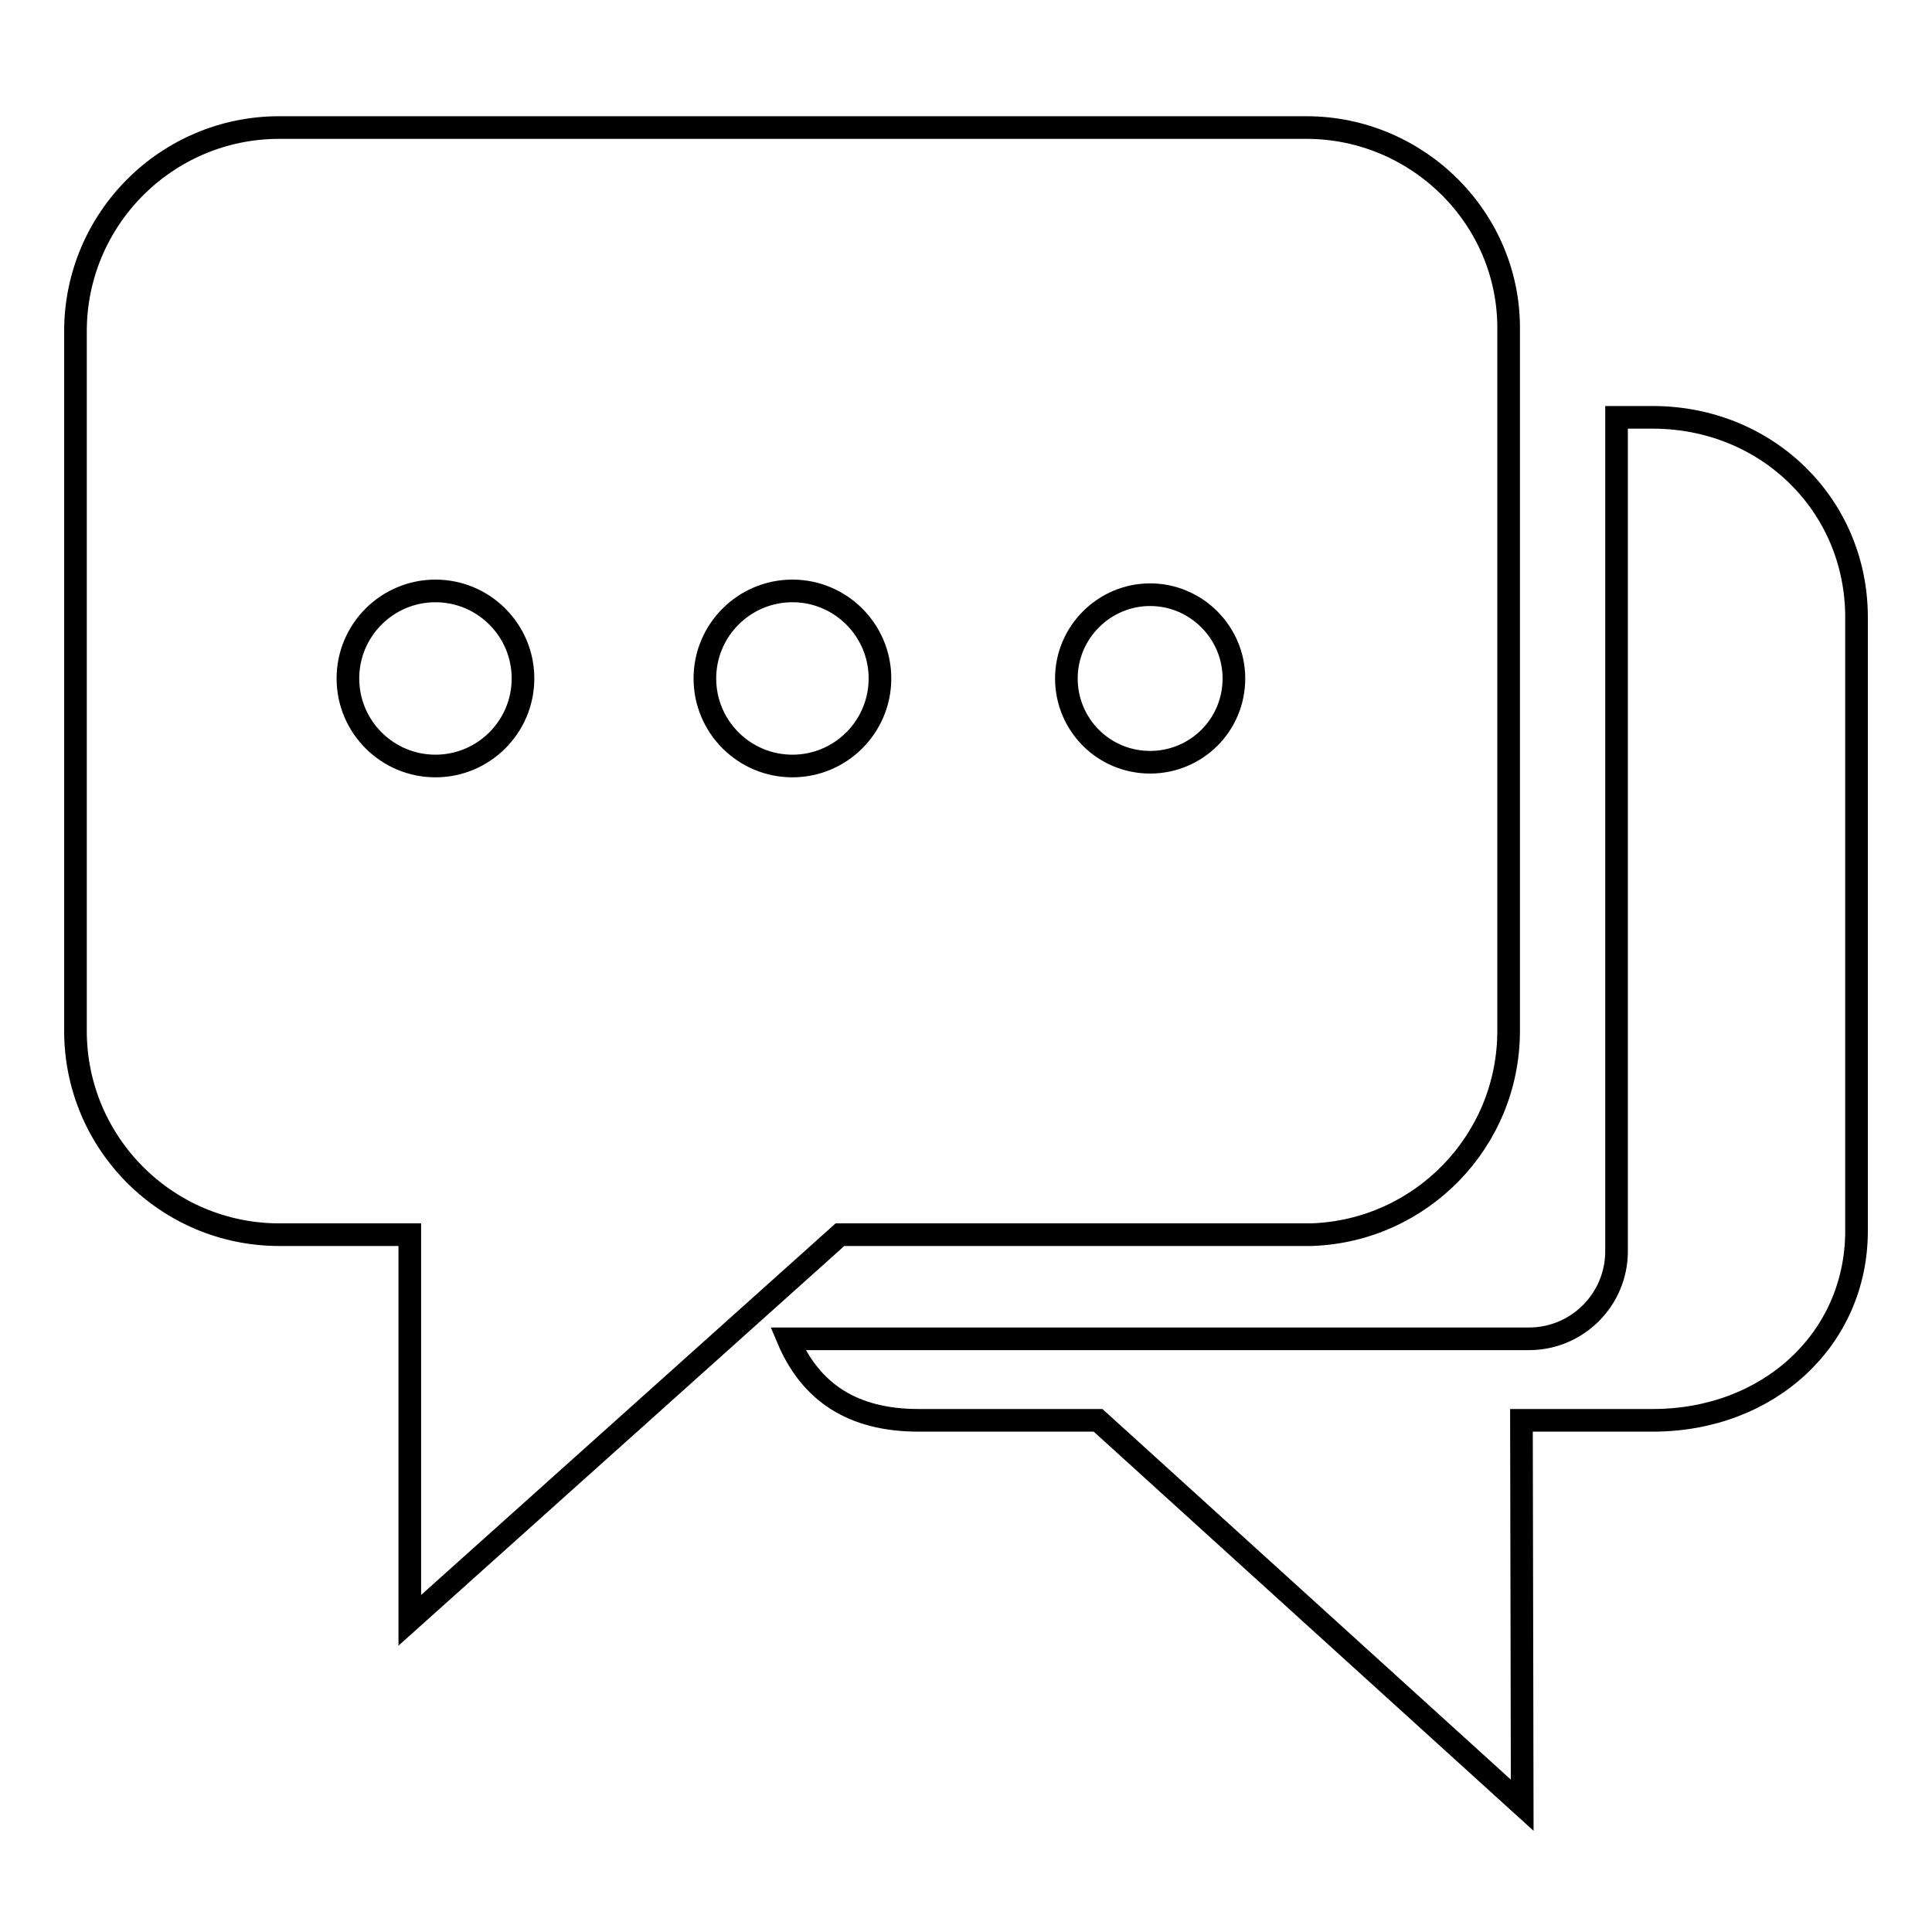
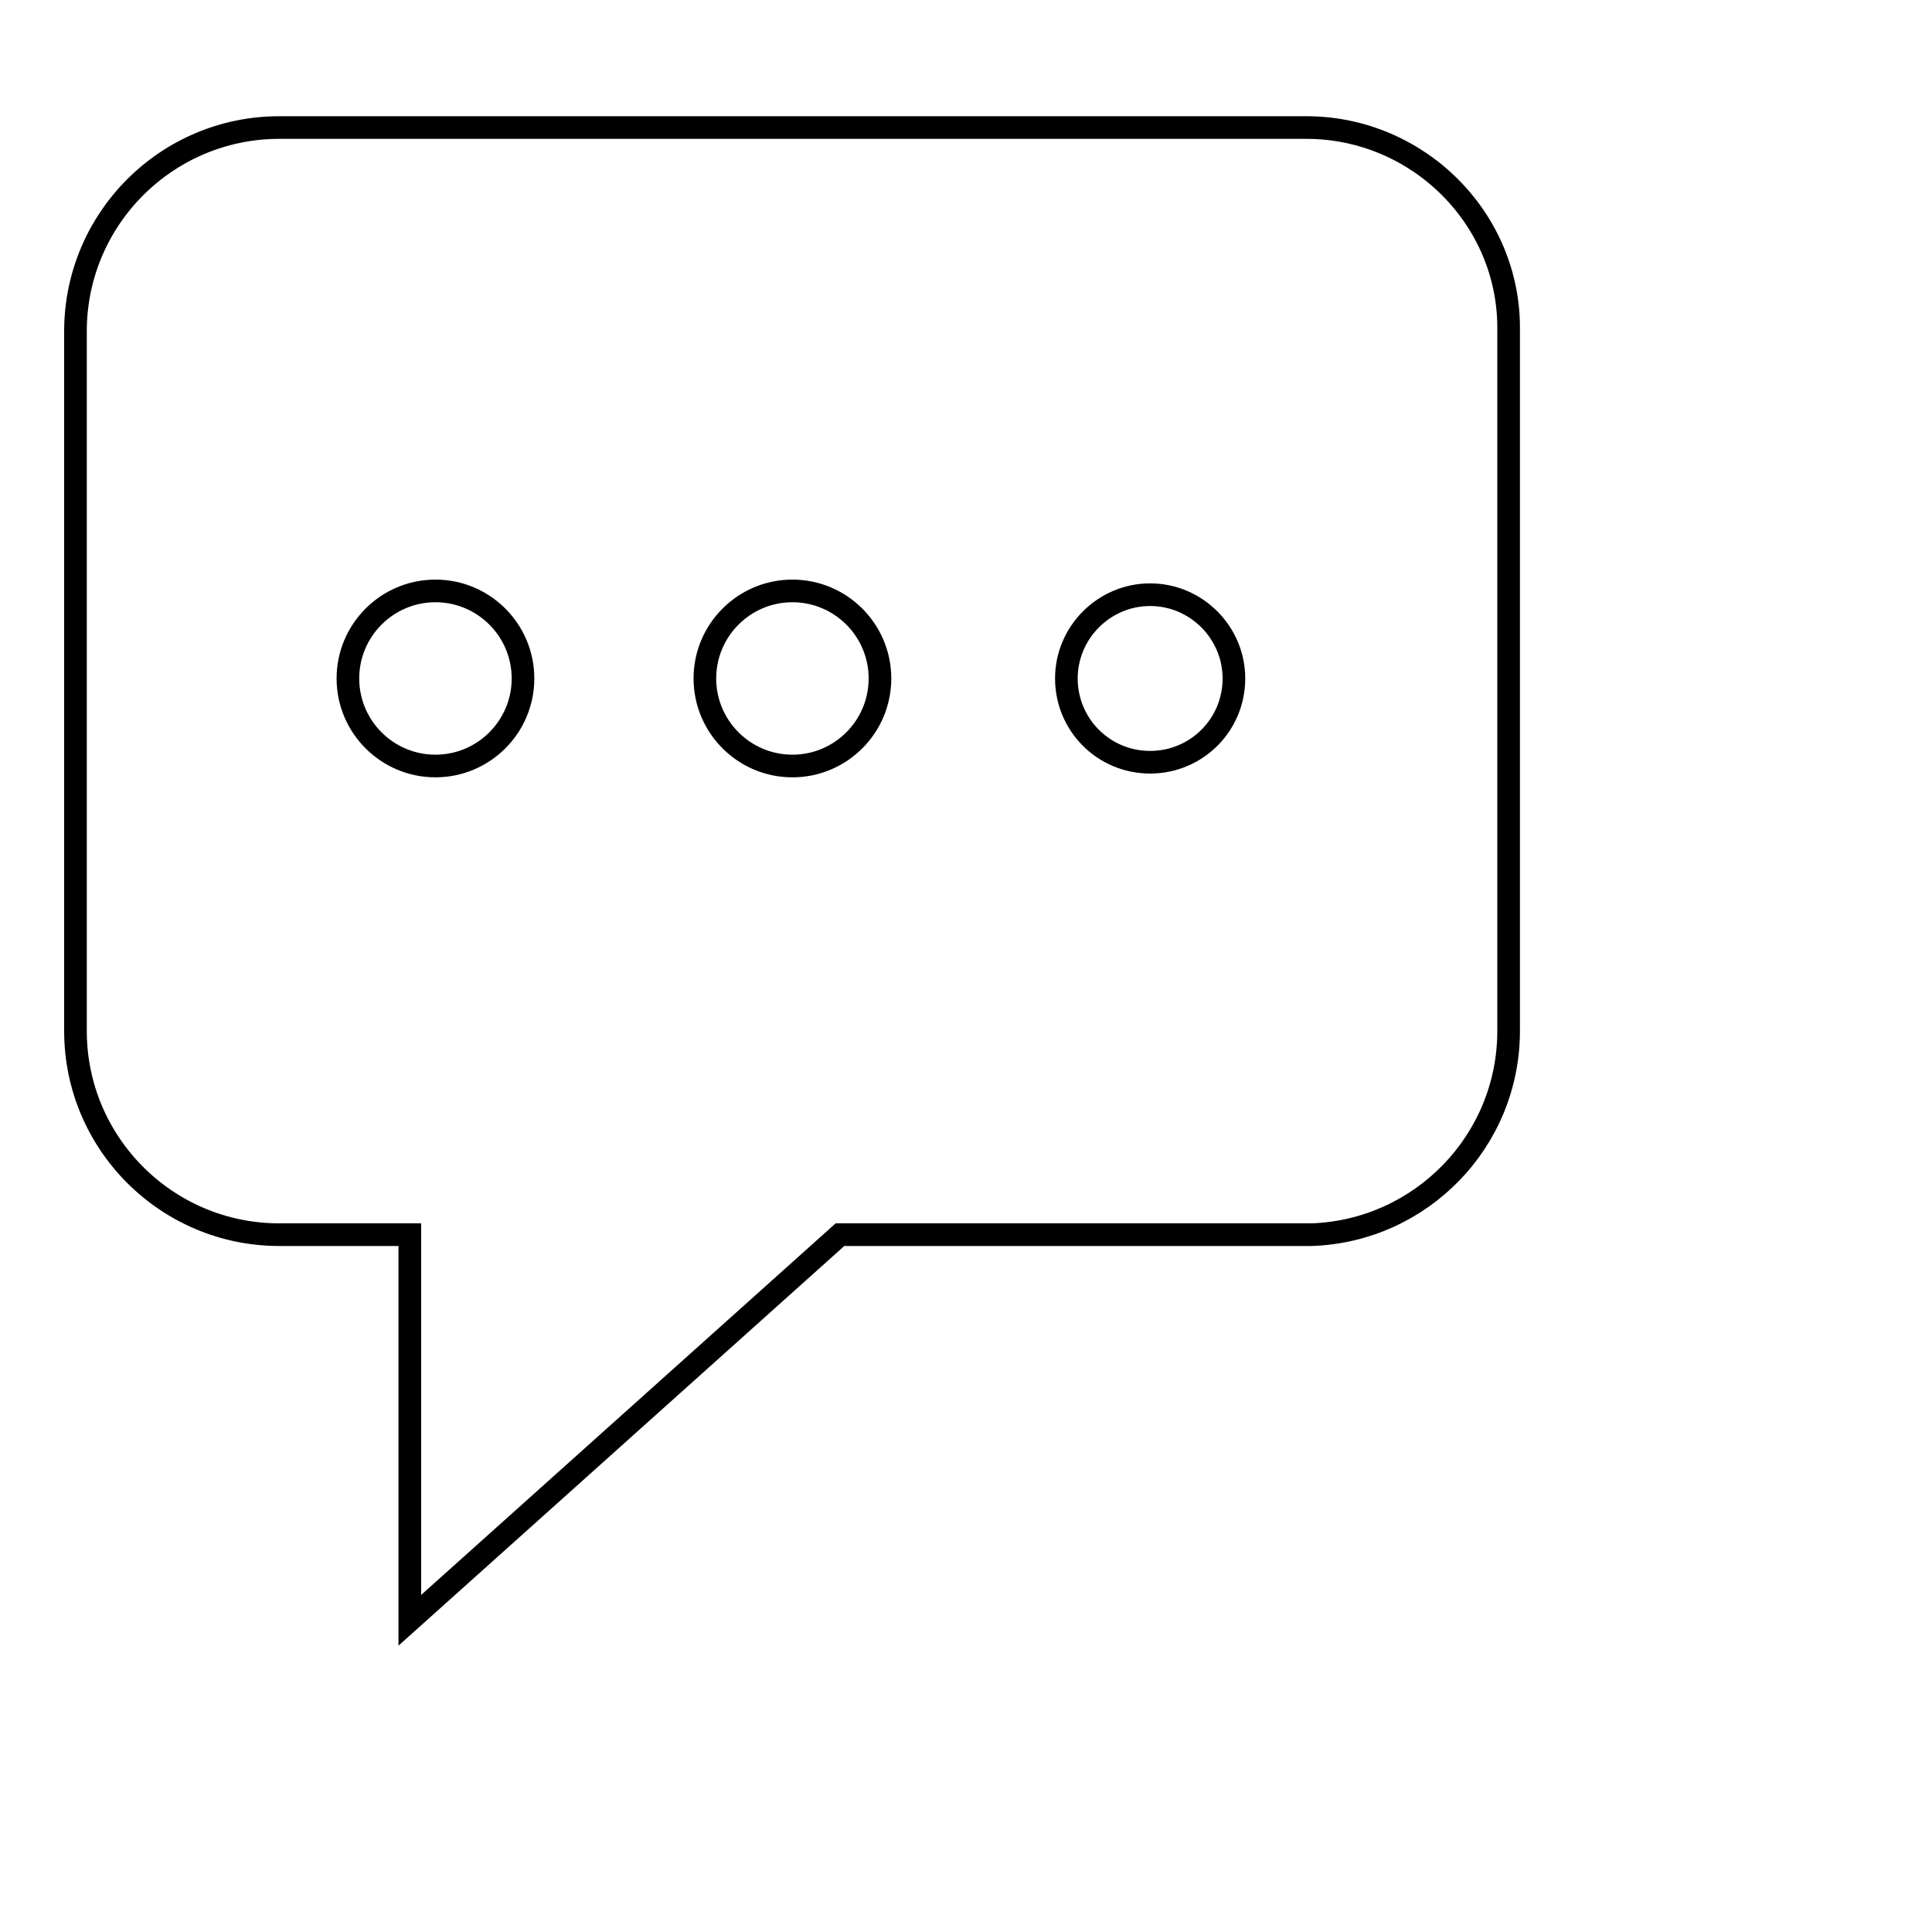
<svg xmlns="http://www.w3.org/2000/svg" version="1.1" x="0px" y="0px" viewBox="0 0 256 256" enable-background="new 0 0 256 256" xml:space="preserve">
  <g>
    <g>
      <path stroke-width="3" fill-opacity="0" stroke="#000000" d="M173.1,16.9H37c-14.9,0-27,12.1-27,27v92.7c0,14.9,12.1,27,27,27h17.3l0,51.1l57-51.1h8.8h5.7h48c14.5-0.5,26.1-12.4,26.1-27V86.7V76.1V55.3V47v-3.2C200.1,29,187.9,16.9,173.1,16.9z M57.7,101.5c-6.4,0-11.6-5.2-11.6-11.6s5.2-11.6,11.6-11.6c6.4,0,11.6,5.2,11.6,11.6S64.1,101.5,57.7,101.5z M93.4,89.9c0-6.4,5.2-11.6,11.6-11.6c6.4,0,11.6,5.2,11.6,11.6s-5.2,11.6-11.6,11.6C98.6,101.5,93.4,96.3,93.4,89.9z M152.4,101c-6.2,0-11.1-5-11.1-11.1s5-11.1,11.1-11.1s11.1,5,11.1,11.1C163.5,96.1,158.5,101,152.4,101z" />
-       <path stroke-width="3" fill-opacity="0" stroke="#000000" d="M219,55.3h-4.8v0.9v18.3v91.3l0,0c0,6.4-5.2,11.6-11.6,11.6h-11.9h-11.1H165h-6.6h-46.5h-7.5c3,7.1,8.6,10.8,17.3,10.8h23.8l56.2,51l-0.1-51H219c15.4,0,27-10.8,27-25.1V81.8C246,66.9,234.1,55.3,219,55.3z" />
    </g>
  </g>
</svg>